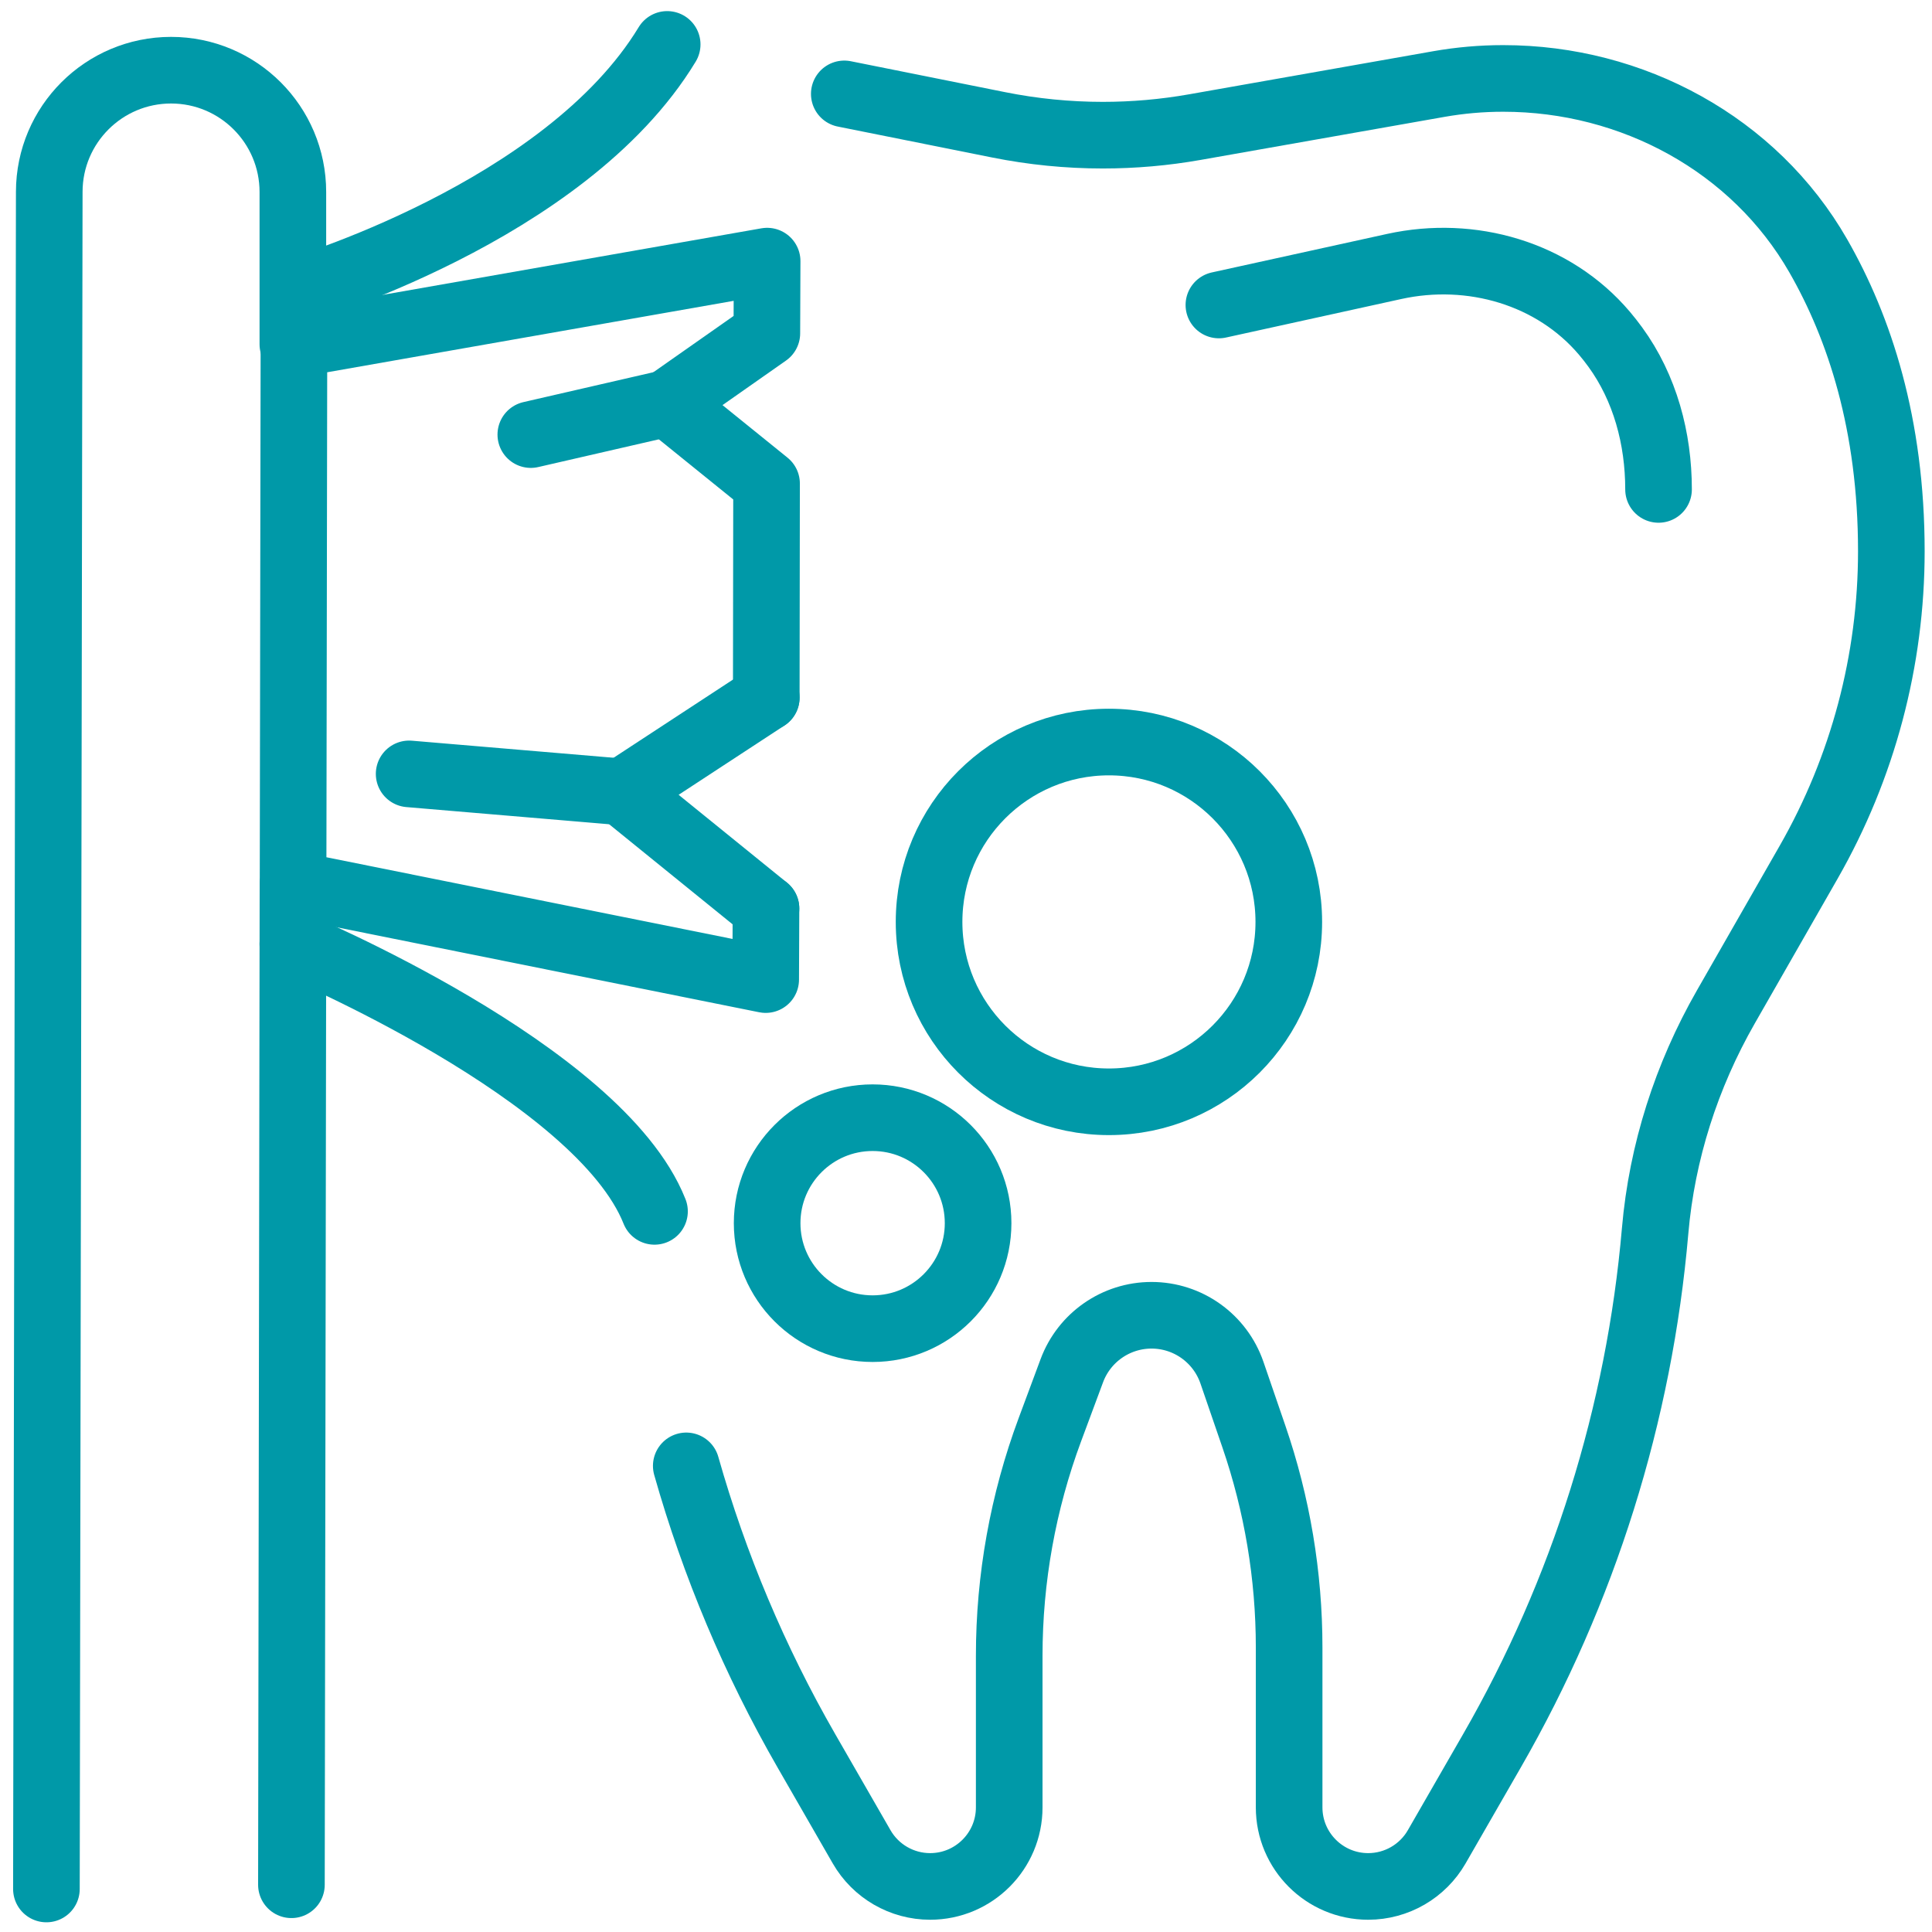
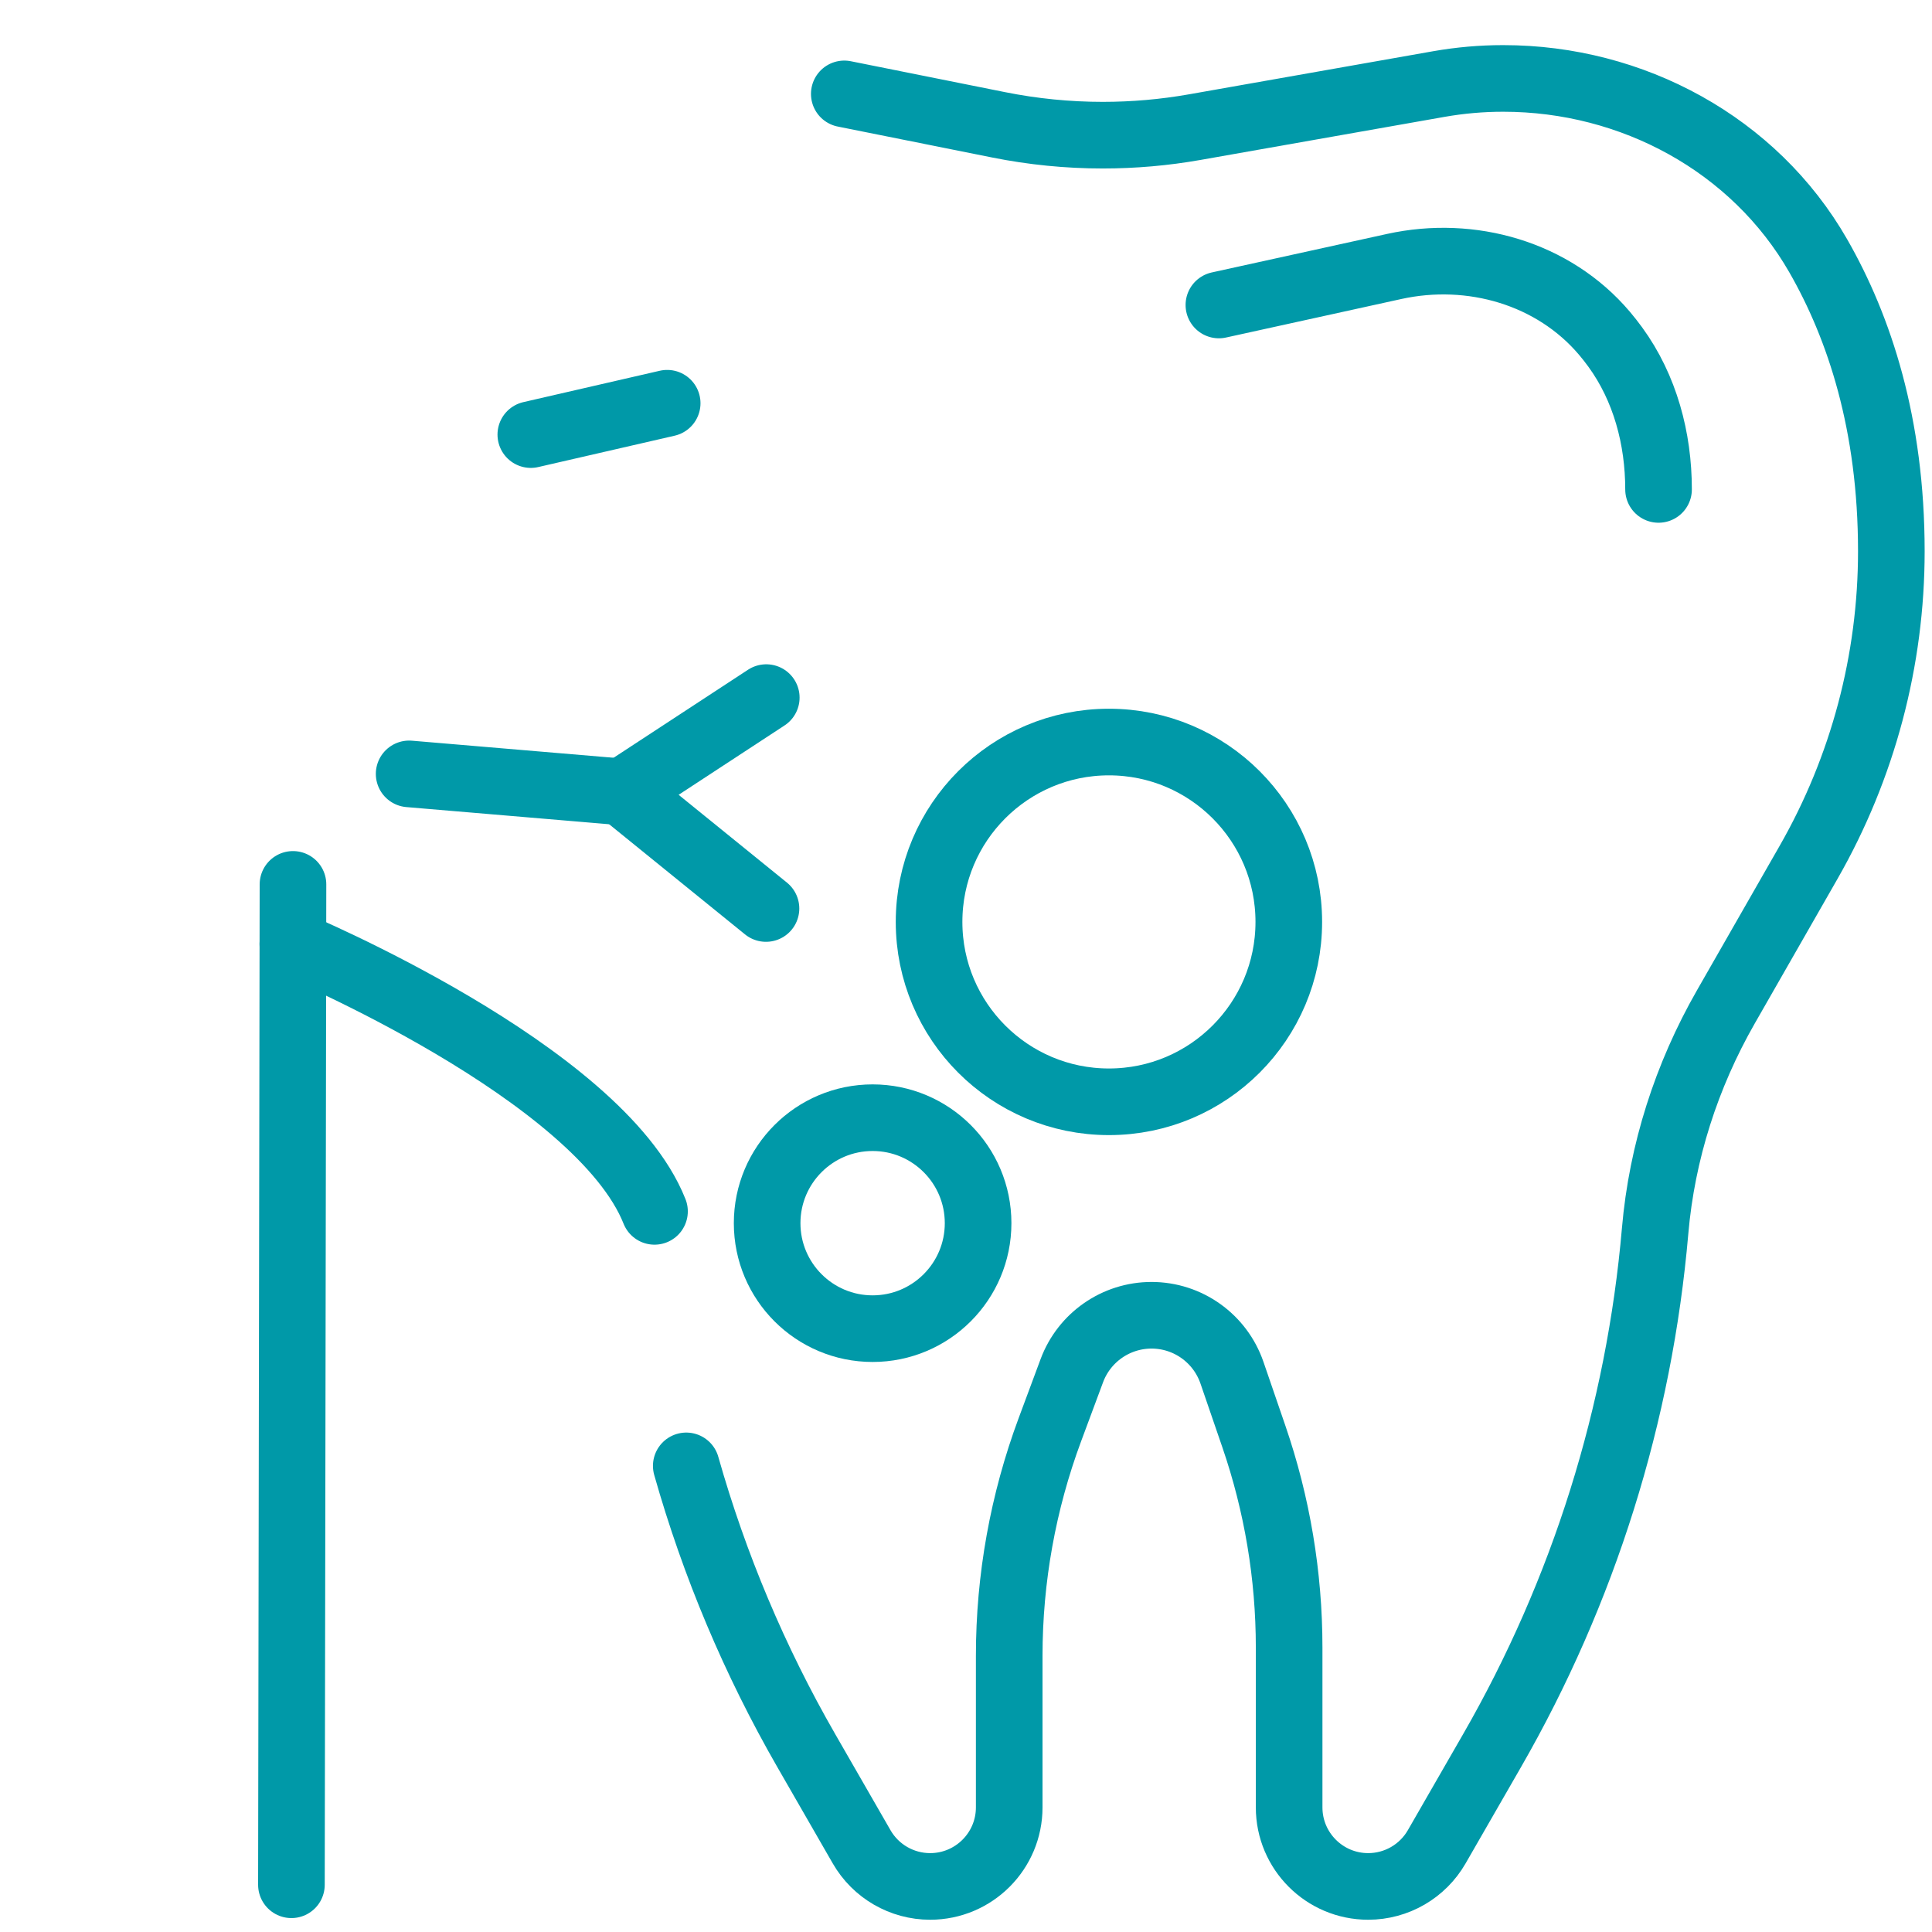
<svg xmlns="http://www.w3.org/2000/svg" width="87px" height="87px" viewBox="0 0 87 87" version="1.1">
  <title>Group 25</title>
  <g id="Page-1" stroke="none" stroke-width="1" fill="none" fill-rule="evenodd" stroke-linecap="round" stroke-linejoin="round">
    <g id="Specialisaties" transform="translate(-295, -2666)" stroke="#0099A8" stroke-width="3">
      <g id="Group-25" transform="translate(297.09, 2668)">
        <path d="M28.813,64.01 C30.077,68.475 31.89,72.785 34.223,76.841 L36.709,81.162 C37.344,82.267 38.521,82.948 39.795,82.948 C41.762,82.948 43.356,81.353 43.356,79.388 L43.356,72.562 C43.356,69.085 43.977,65.635 45.189,62.376 L46.176,59.722 C46.734,58.224 48.165,57.228 49.765,57.228 C51.4,57.228 52.854,58.267 53.386,59.813 L54.373,62.687 C55.424,65.745 55.961,68.954 55.961,72.186 L55.961,79.388 C55.961,81.353 57.555,82.948 59.522,82.948 C60.796,82.948 61.973,82.267 62.608,81.162 L65.094,76.841 C69.231,69.65 71.731,61.656 72.442,53.429 C72.749,49.877 73.854,46.441 75.624,43.347 L79.358,36.822 C81.796,32.559 83.079,27.733 83.079,22.823 C83.079,17.104 81.64,12.752 79.79,9.524 C76.907,4.492 71.409,1.532 65.61,1.532 L65.588,1.532 C64.622,1.532 63.658,1.617 62.707,1.784 L51.716,3.724 C50.347,3.966 48.959,4.087 47.569,4.087 C45.992,4.087 44.419,3.93 42.874,3.62 L35.929,2.228" id="Stroke-1" />
        <path d="M52.798,11.734 L60.693,9.999 C64.16,9.237 67.867,10.3 70.161,13.009 C70.325,13.203 70.487,13.408 70.644,13.624 C71.991,15.472 72.596,17.753 72.596,20.039" id="Stroke-3" />
-         <polyline id="Stroke-5" points="32.403 38.911 32.39 42.112 11.107 37.831 11.146 13.504 32.455 9.759 32.442 13.01 27.954 16.158 32.429 19.775 32.416 29.414" />
-         <path d="M11.152,11.132 C11.152,11.132 23.353,7.592 27.954,0" id="Stroke-7" />
        <path d="M11.098,40.51 C11.098,40.51 24.884,46.261 27.383,52.549" id="Stroke-9" />
-         <path d="M0,83.063 L0.128,6.636 C0.133,3.611 2.587,1.161 5.613,1.161 L5.613,1.161 C8.642,1.161 11.098,3.617 11.098,6.646 L11.098,13.501" id="Stroke-11" />
        <line x1="11.103" y1="37.825" x2="11.033" y2="82.873" id="Stroke-13" />
        <line x1="27.954" y1="16.158" x2="21.813" y2="17.57" id="Stroke-15" />
        <polyline id="Stroke-17" points="32.403 38.911 25.928 33.662 32.416 29.414" />
        <line x1="25.928" y1="33.661" x2="16.334" y2="32.849" id="Stroke-19" />
        <path d="M41.955,53.081 C41.955,55.704 39.828,57.831 37.205,57.831 C34.582,57.831 32.455,55.704 32.455,53.081 C32.455,50.458 34.582,48.331 37.205,48.331 C39.828,48.331 41.955,50.458 41.955,53.081 Z" id="Stroke-21" />
        <path d="M55.946,39.515 C55.946,43.988 52.32,47.615 47.846,47.615 C43.373,47.615 39.747,43.988 39.747,39.515 C39.747,35.042 43.373,31.415 47.846,31.415 C52.32,31.415 55.946,35.042 55.946,39.515 Z" id="Stroke-23" />
      </g>
    </g>
  </g>
</svg>